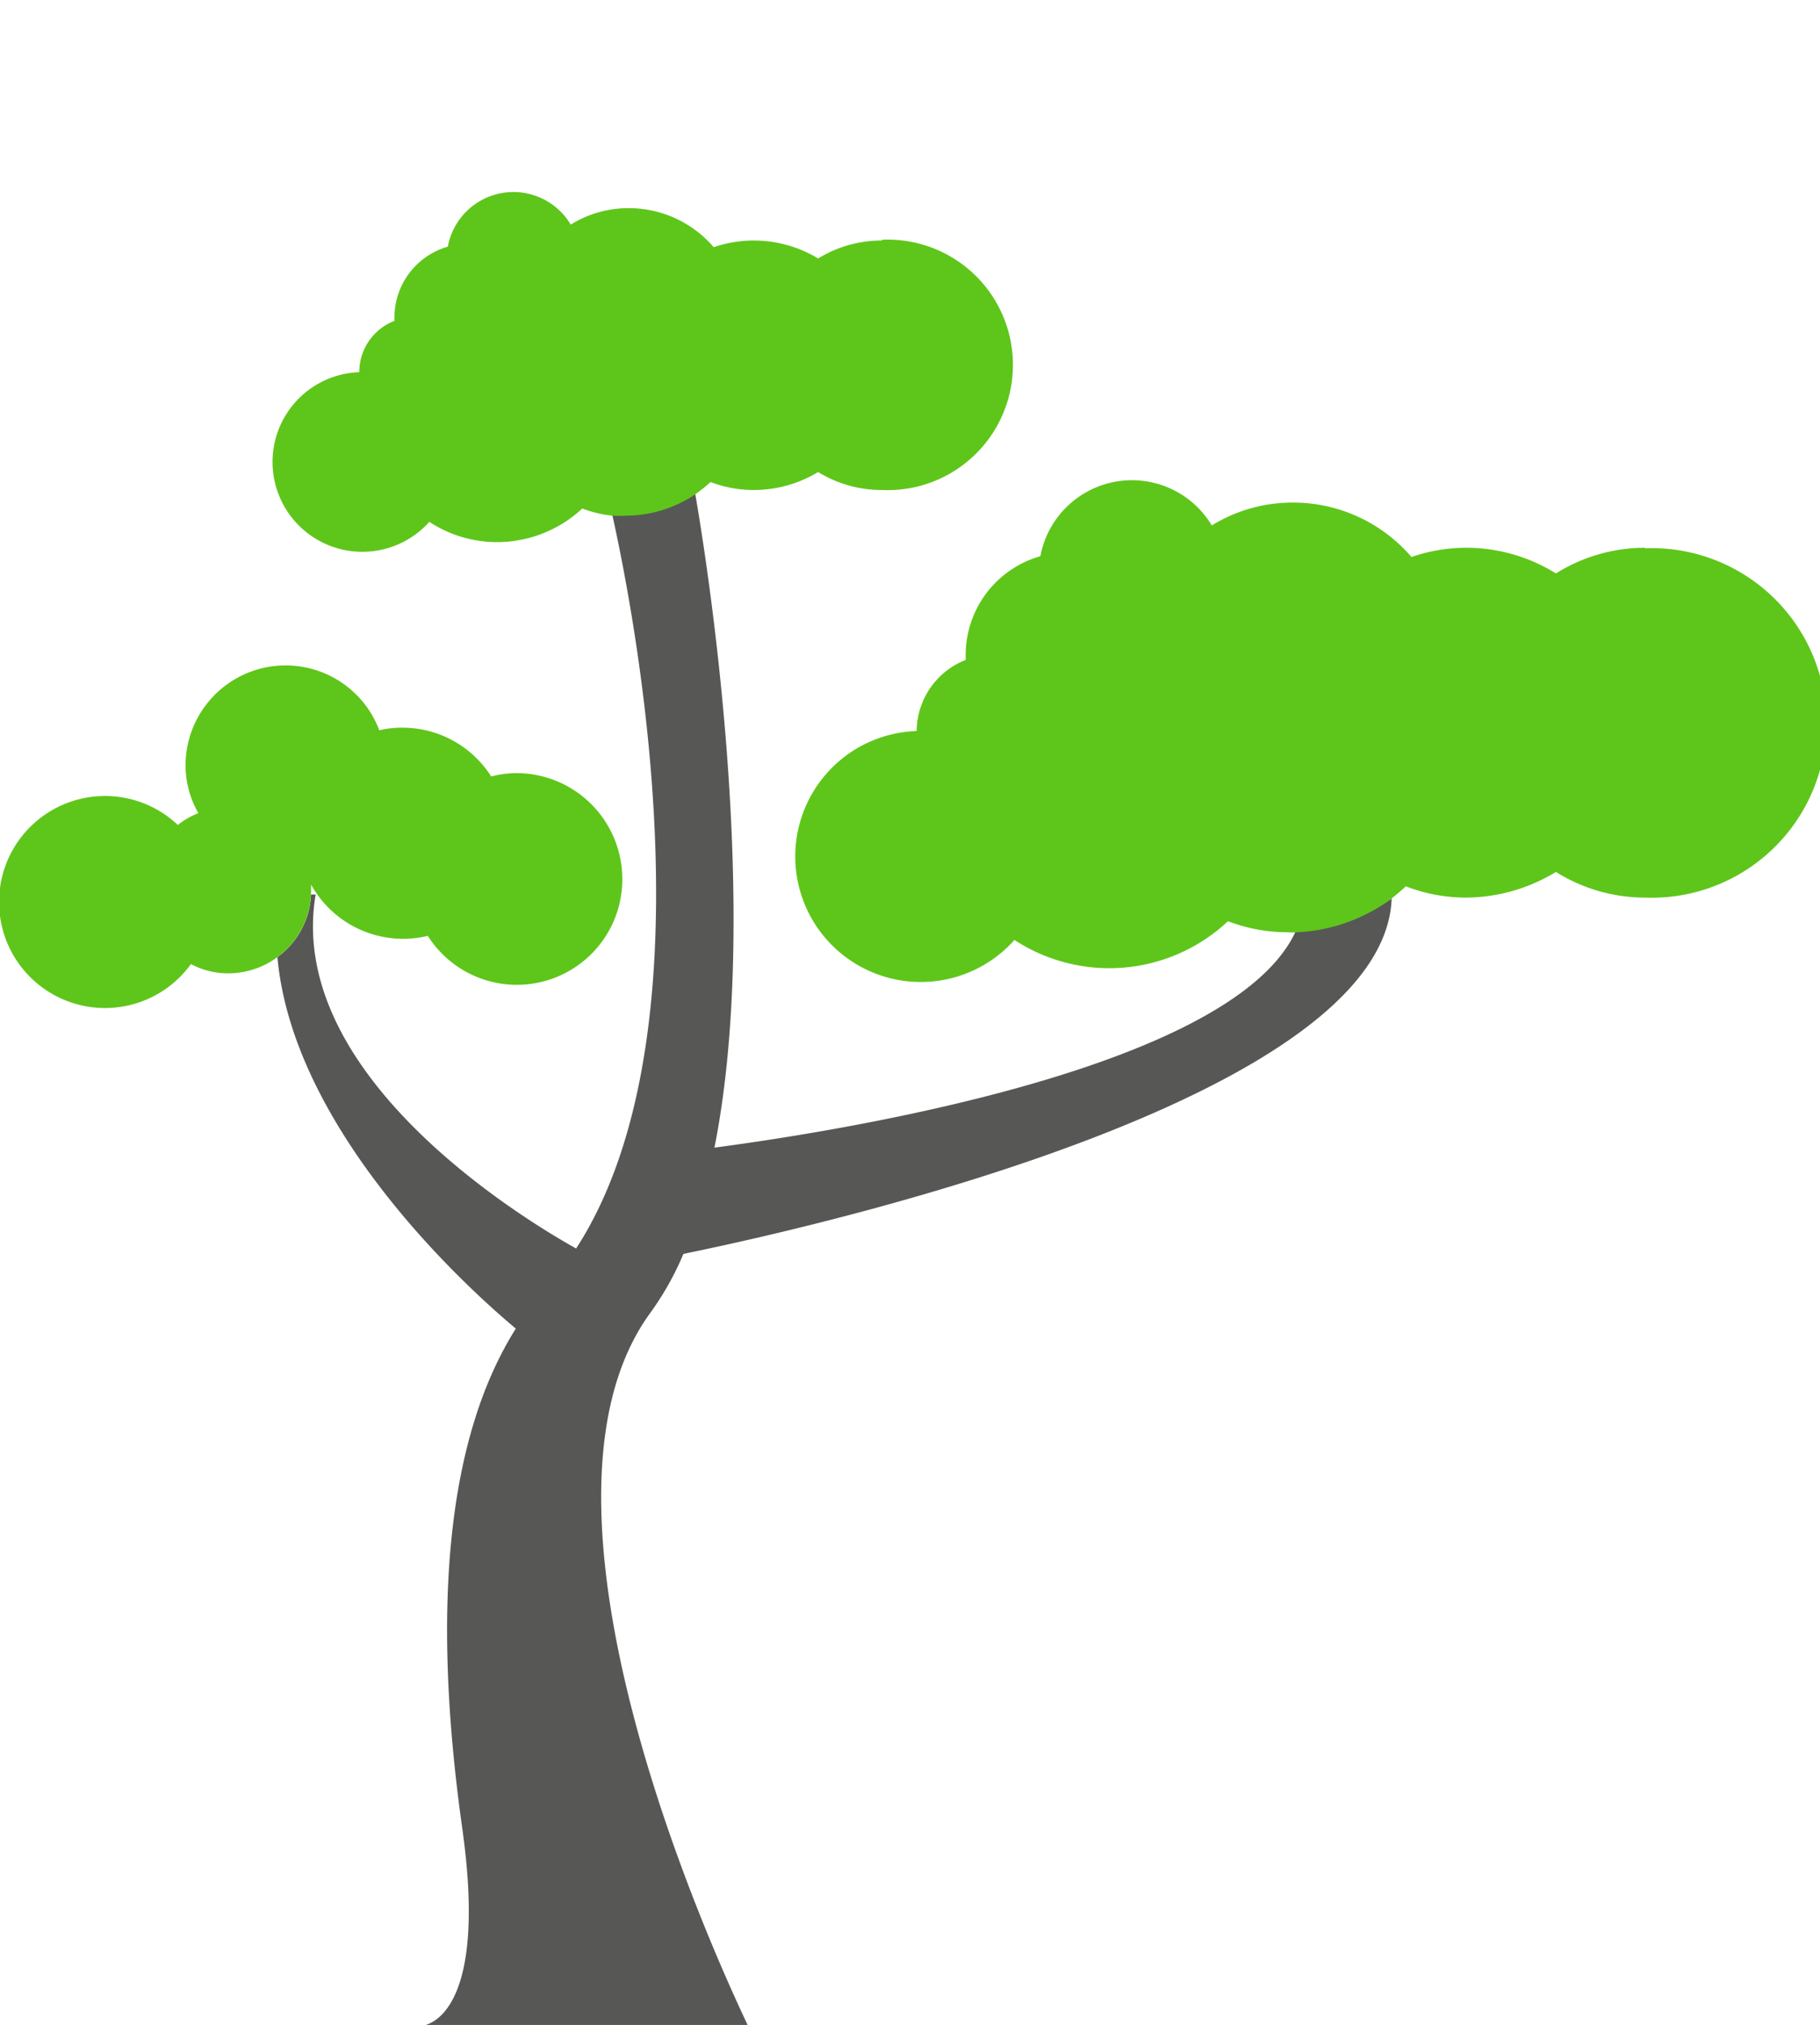
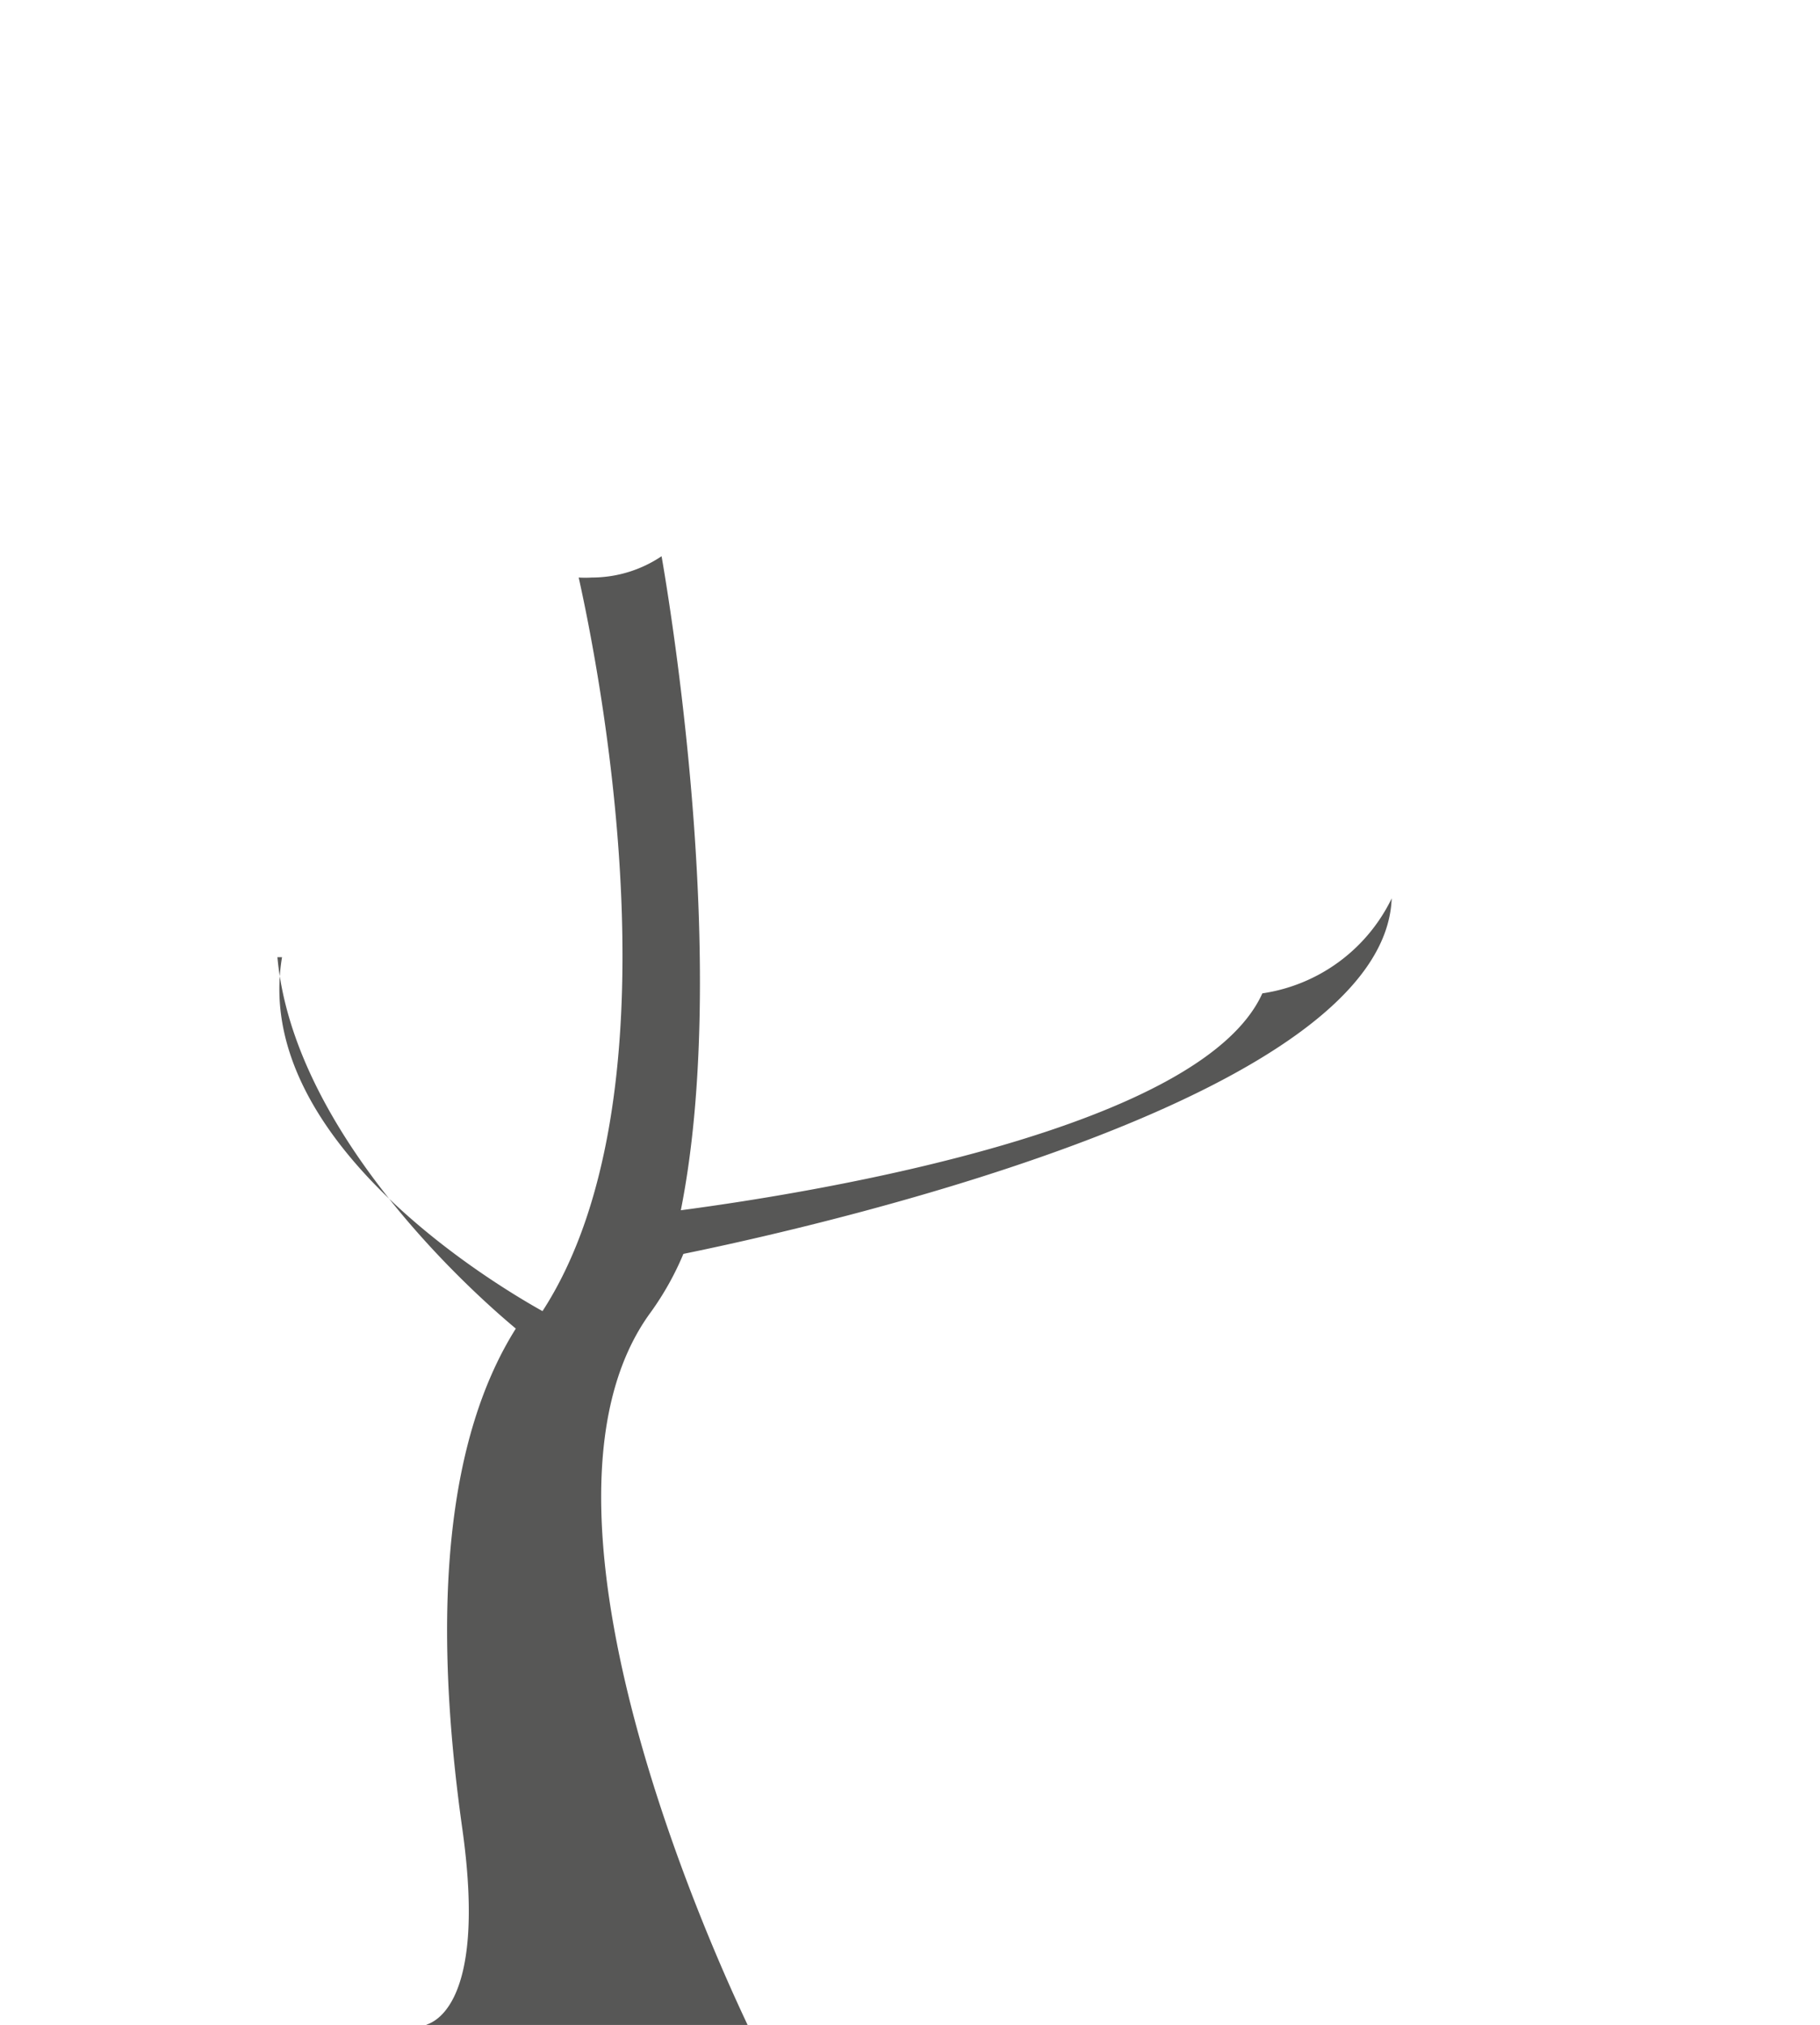
<svg xmlns="http://www.w3.org/2000/svg" viewBox="0 0 70.92 78.89">
  <defs>
    <style>.cls-1{fill:#575756;}.cls-2{fill:#5ec61a;}</style>
  </defs>
  <g id="Calque_2" data-name="Calque 2">
    <g id="icons">
      <g id="row3">
        <g id="tree:1">
-           <path id="Path" class="cls-1" d="M25.36,51.12c-5.94,8.08,3.69,27.53,3.77,27.77H16.61c0-.06,2.44-.35,1.4-7.68-1.23-8.76-.53-15.29,2.09-19.45-1.91-1.59-8.68-7.74-9.29-14.47a3.19,3.19,0,0,0,1.31-2.44l.18,0c-1.18,7,8,12.59,10.15,13.79,5.36-8.27,2.39-24.17,1.41-28.58a4.36,4.36,0,0,0,.51,0,4.88,4.88,0,0,0,2.72-.83c.55,3.18,2.57,16.33.75,25.48,5.6-.74,20.29-3.2,22.66-8.45A6.68,6.68,0,0,0,54.23,35c-.28,7.55-21,12.5-27.6,13.85A11.4,11.4,0,0,1,25.36,51.12Z" />
-           <path id="Path-2" data-name="Path" class="cls-2" d="M21,0V0h0S21.05,0,21,0Zm0,0V0h0S21.05,0,21,0Zm0,0V0h0S21.05,0,21,0ZM64.1,21.34a6.55,6.55,0,0,0-3.47,1,6.63,6.63,0,0,0-3.5-1A6.56,6.56,0,0,0,55,21.7a6.07,6.07,0,0,0-4.62-2.12,6,6,0,0,0-3.16.89,3.63,3.63,0,0,0-6.68,1.2,4,4,0,0,0-2.91,3.84v.2a3,3,0,0,0-1.91,2.77v0a4.89,4.89,0,1,0,3.81,8.14,6.76,6.76,0,0,0,8.32-.73,6.54,6.54,0,0,0,2.35.43,2,2,0,0,0,.35,0A6.68,6.68,0,0,0,54.23,35c.19-.15.38-.31.55-.47a6.54,6.54,0,0,0,2.35.44,6.82,6.82,0,0,0,3.5-1,6.55,6.55,0,0,0,3.47,1,6.81,6.81,0,1,0,0-13.61ZM45.51,24.58s0,0,0,0,0,0,0,0ZM34.37,9.37a4.72,4.72,0,0,0-2.49.7,4.84,4.84,0,0,0-4.07-.44A4.35,4.35,0,0,0,24.5,8.11a4.25,4.25,0,0,0-2.26.64,2.6,2.6,0,0,0-4.79.86,2.87,2.87,0,0,0-2.08,2.75v.14a2.14,2.14,0,0,0-1.37,2h0a3.5,3.5,0,1,0,2.73,5.83,4.79,4.79,0,0,0,2.64.79,4.87,4.87,0,0,0,3.32-1.31,4.55,4.55,0,0,0,1.17.28,4.36,4.36,0,0,0,.51,0,4.88,4.88,0,0,0,2.72-.83,7,7,0,0,0,.6-.48,4.68,4.68,0,0,0,1.68.31,4.85,4.85,0,0,0,2.51-.7,4.72,4.72,0,0,0,2.49.7,4.88,4.88,0,1,0,0-9.75ZM21.05,11.69v0s0,0,0,0Zm3.2,22.55a4.11,4.11,0,0,1-7.58,2.22,4.1,4.1,0,0,1-4.55-2,1.09,1.09,0,0,1,0,.18.86.86,0,0,1,0,.16A3.23,3.23,0,0,1,8.9,37.92a3.09,3.09,0,0,1-1.46-.36,4.13,4.13,0,1,1-.51-5.42,3,3,0,0,1,.8-.46,3.77,3.77,0,0,1-.5-1.88,3.9,3.9,0,0,1,7.55-1.35,3.82,3.82,0,0,1,.9-.1,4.09,4.09,0,0,1,3.46,1.9,4.07,4.07,0,0,1,1-.13A4.13,4.13,0,0,1,24.25,34.24Z" />
+           <path id="Path" class="cls-1" d="M25.36,51.12c-5.94,8.08,3.69,27.53,3.77,27.77H16.61c0-.06,2.44-.35,1.4-7.68-1.23-8.76-.53-15.29,2.09-19.45-1.91-1.59-8.68-7.74-9.29-14.47l.18,0c-1.18,7,8,12.59,10.15,13.79,5.36-8.27,2.39-24.17,1.41-28.58a4.36,4.36,0,0,0,.51,0,4.88,4.88,0,0,0,2.72-.83c.55,3.18,2.57,16.33.75,25.48,5.6-.74,20.29-3.2,22.66-8.45A6.68,6.68,0,0,0,54.23,35c-.28,7.55-21,12.5-27.6,13.85A11.4,11.4,0,0,1,25.36,51.12Z" />
        </g>
      </g>
    </g>
  </g>
</svg>